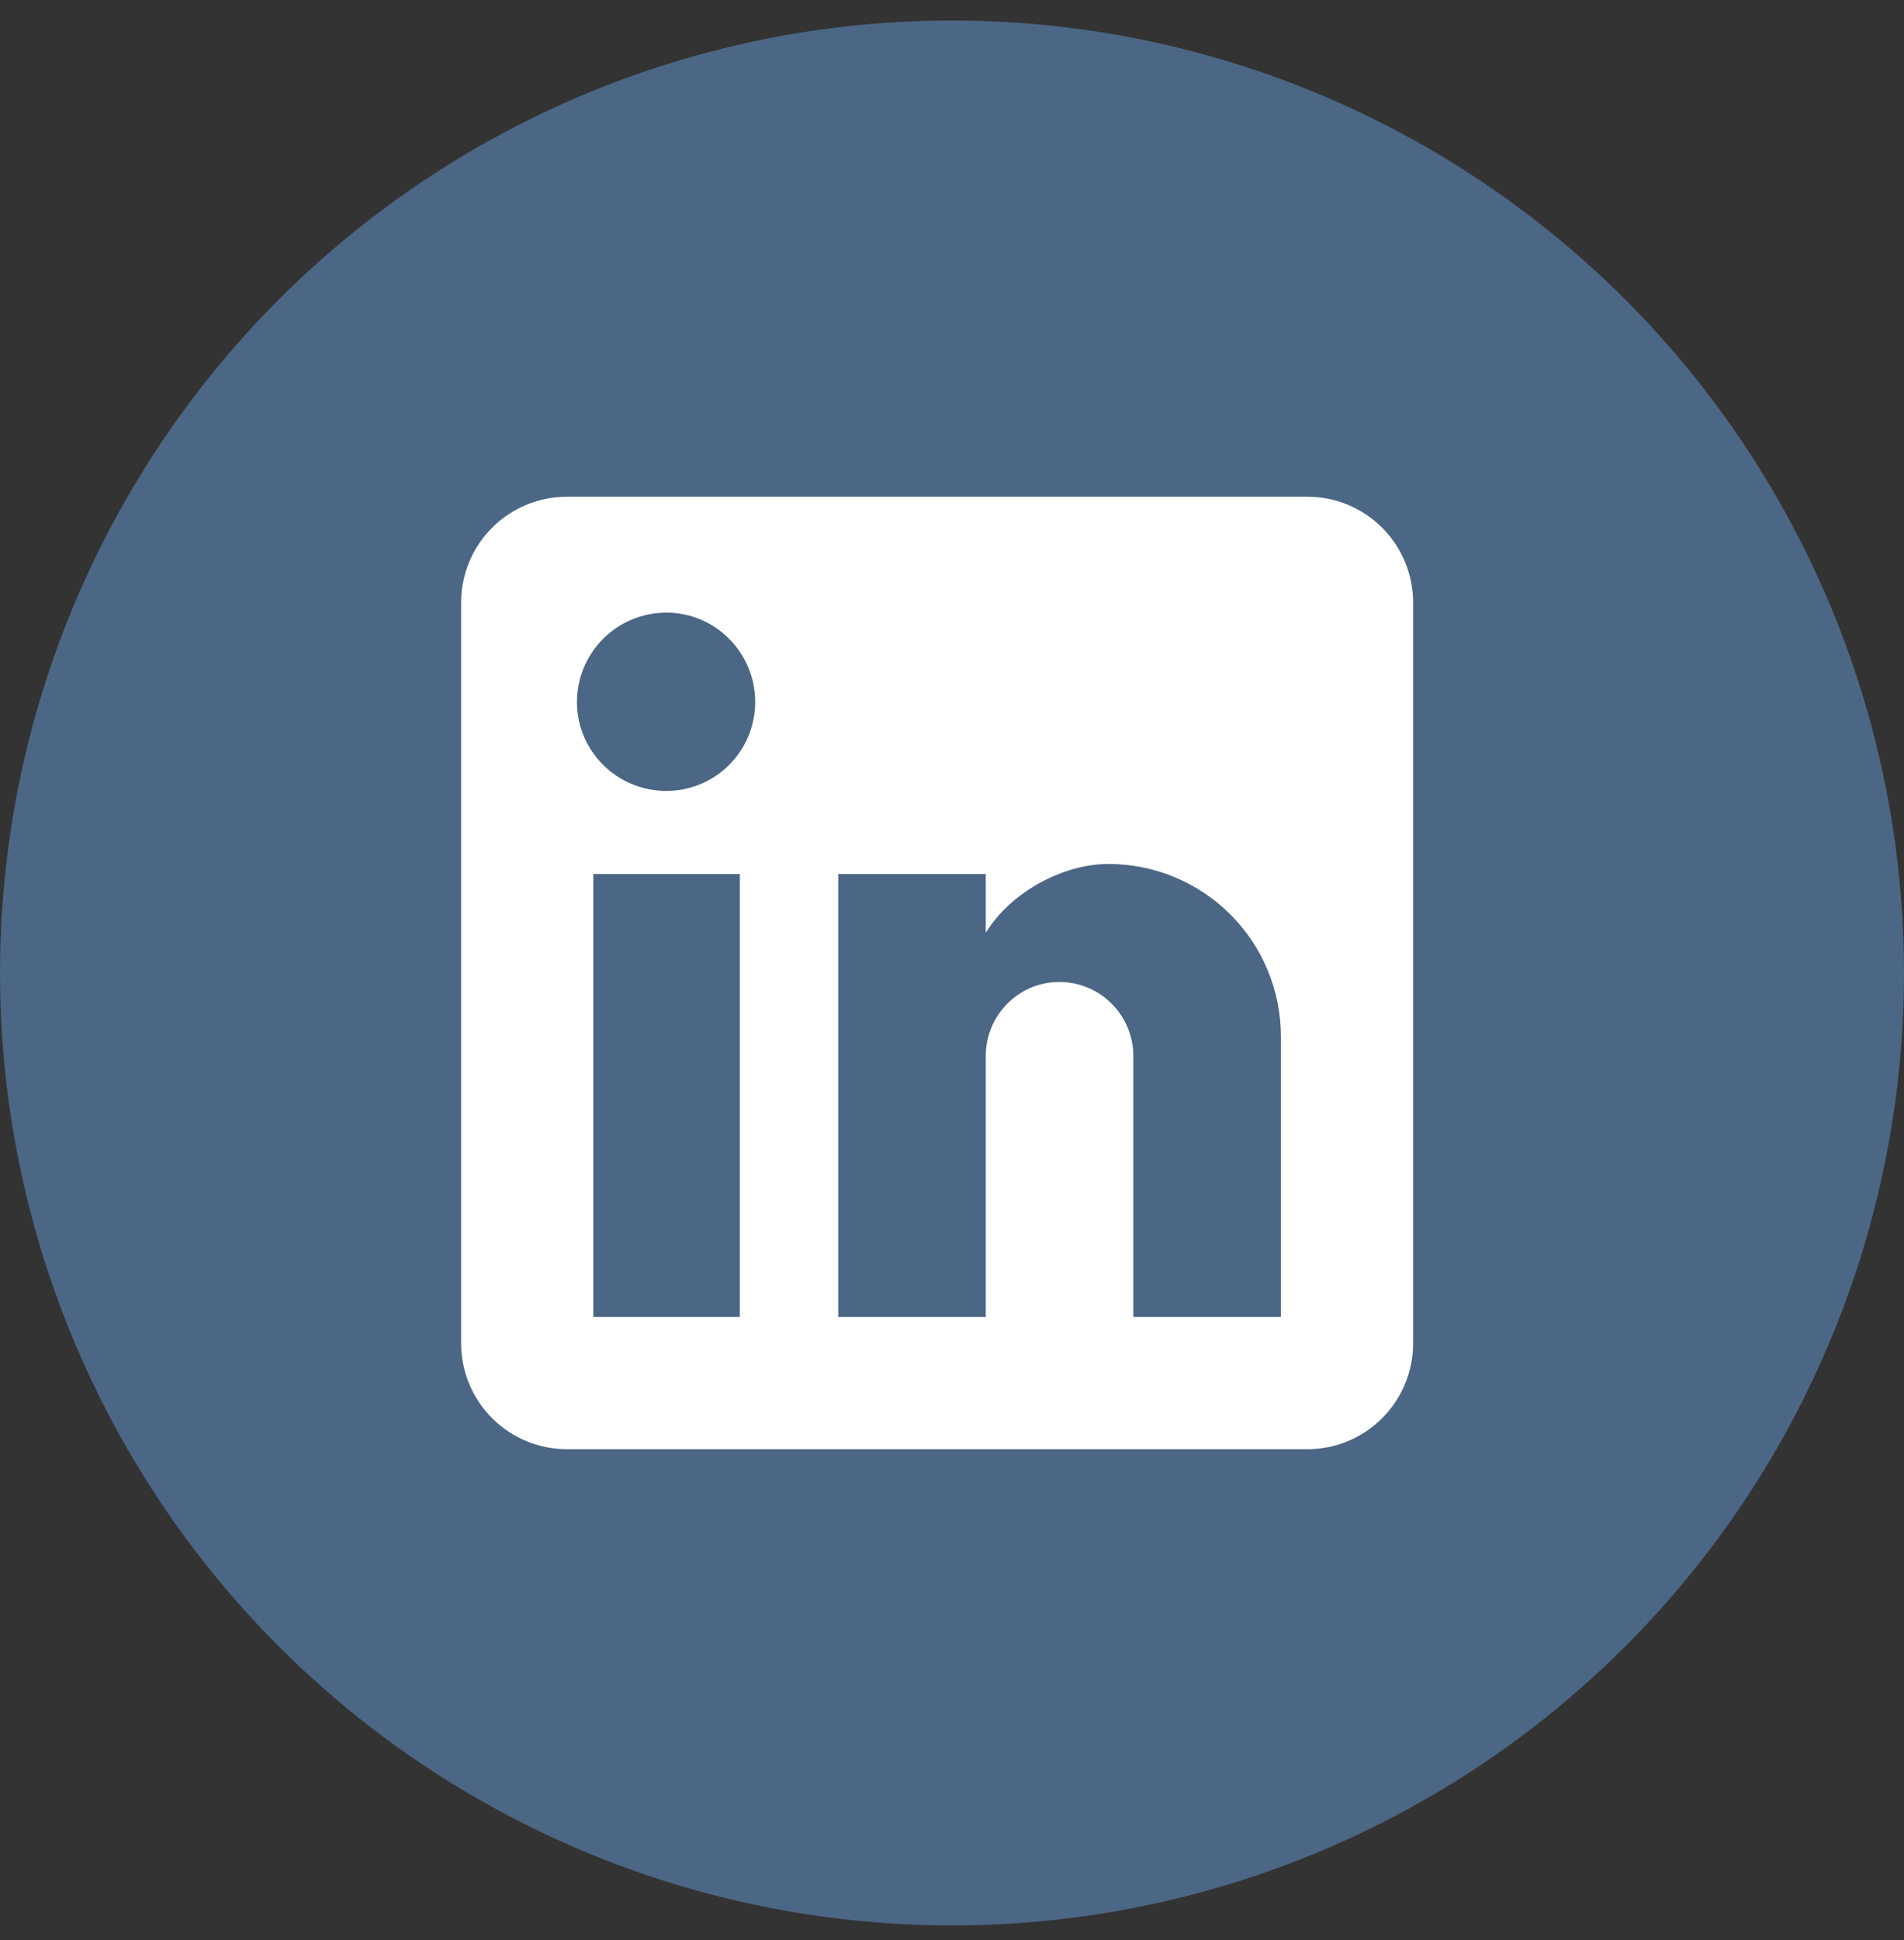
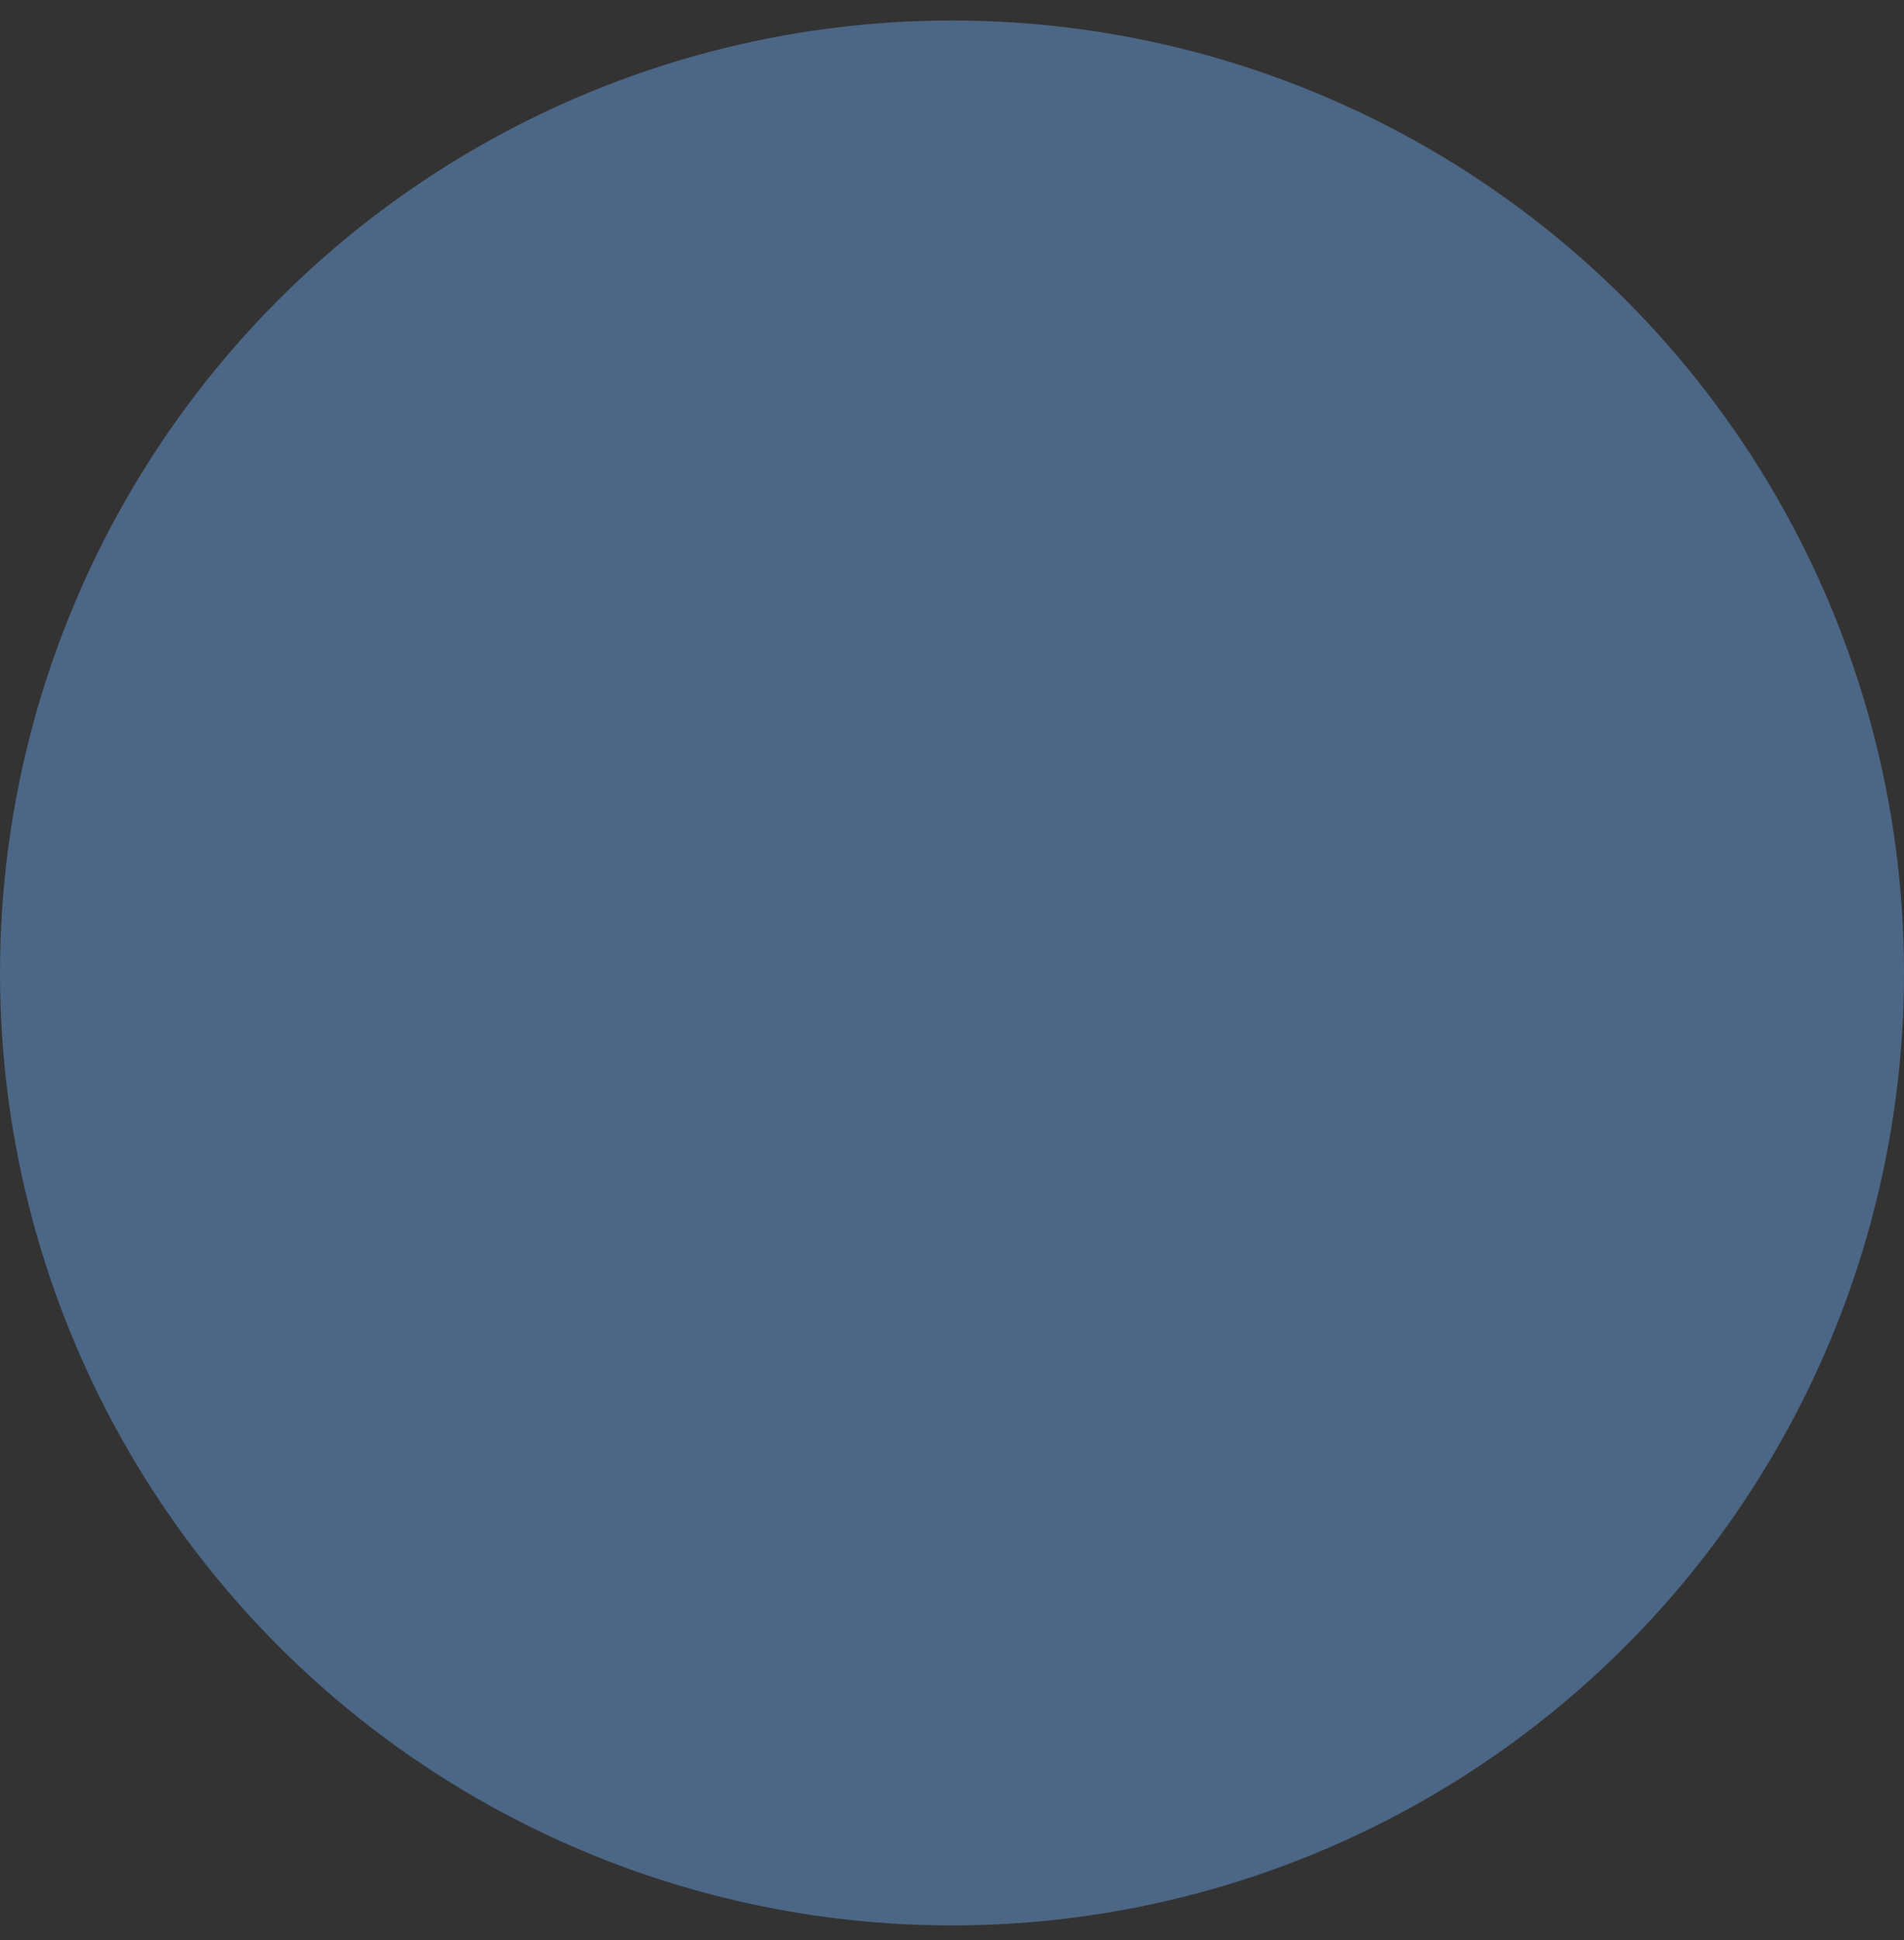
<svg xmlns="http://www.w3.org/2000/svg" width="54" height="55" viewBox="0 0 54 55" fill="none">
  <rect x="0" y="0" width="54" height="55" fill="#333333" stroke="none" />
  <circle cx="27" cy="27.581" r="27" fill="#4C6685" />
-   <path d="M37.078 14.081C37.874 14.081 38.637 14.397 39.199 14.959C39.762 15.522 40.078 16.285 40.078 17.081V38.081C40.078 38.876 39.762 39.639 39.199 40.202C38.637 40.765 37.874 41.081 37.078 41.081H16.078C15.283 41.081 14.519 40.765 13.957 40.202C13.394 39.639 13.078 38.876 13.078 38.081V17.081C13.078 16.285 13.394 15.522 13.957 14.959C14.519 14.397 15.283 14.081 16.078 14.081H37.078ZM36.328 37.331V29.381C36.328 28.084 35.813 26.84 34.896 25.923C33.979 25.006 32.735 24.491 31.438 24.491C30.163 24.491 28.678 25.271 27.958 26.441V24.776H23.773V37.331H27.958V29.936C27.958 28.781 28.888 27.836 30.043 27.836C30.6 27.836 31.134 28.057 31.528 28.451C31.922 28.845 32.143 29.379 32.143 29.936V37.331H36.328ZM18.898 22.421C19.567 22.421 20.207 22.155 20.68 21.683C21.153 21.21 21.418 20.569 21.418 19.901C21.418 18.506 20.293 17.366 18.898 17.366C18.226 17.366 17.581 17.633 17.106 18.108C16.63 18.584 16.363 19.228 16.363 19.901C16.363 21.296 17.503 22.421 18.898 22.421ZM20.983 37.331V24.776H16.828V37.331H20.983Z" fill="white" />
</svg>